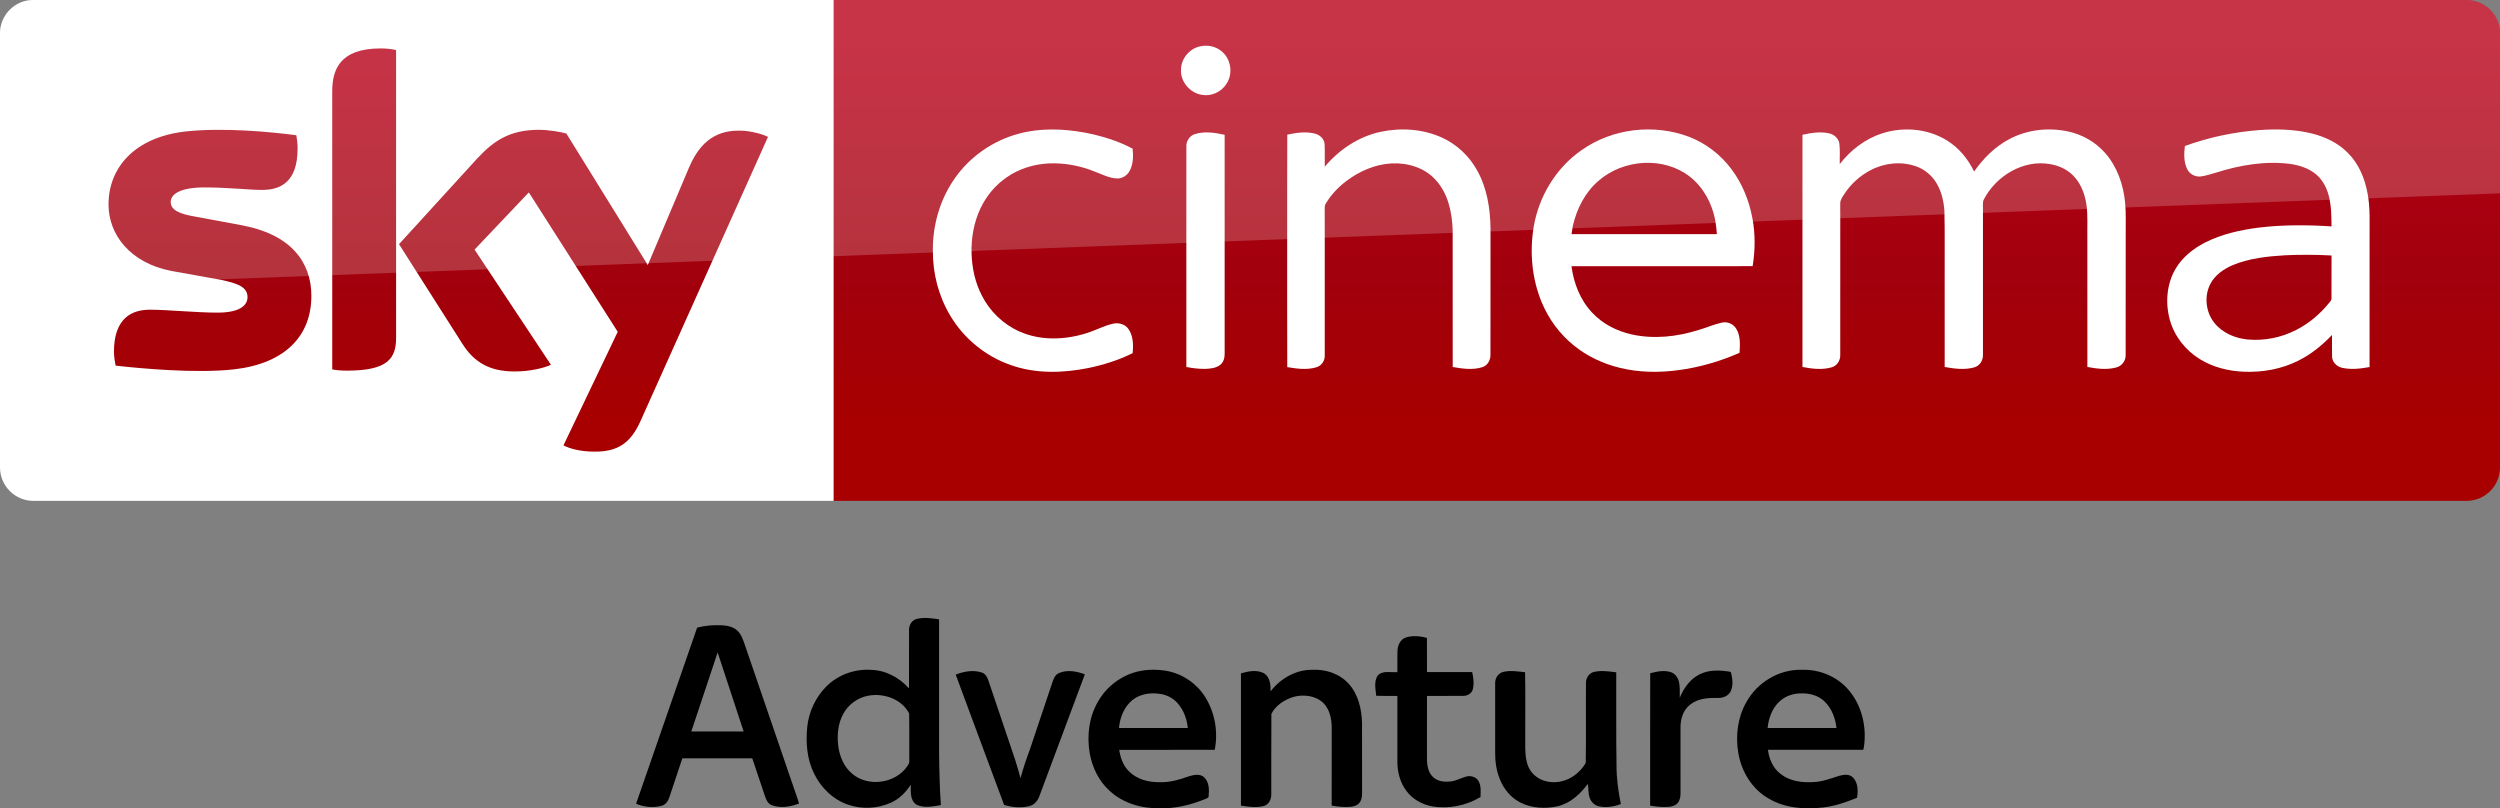
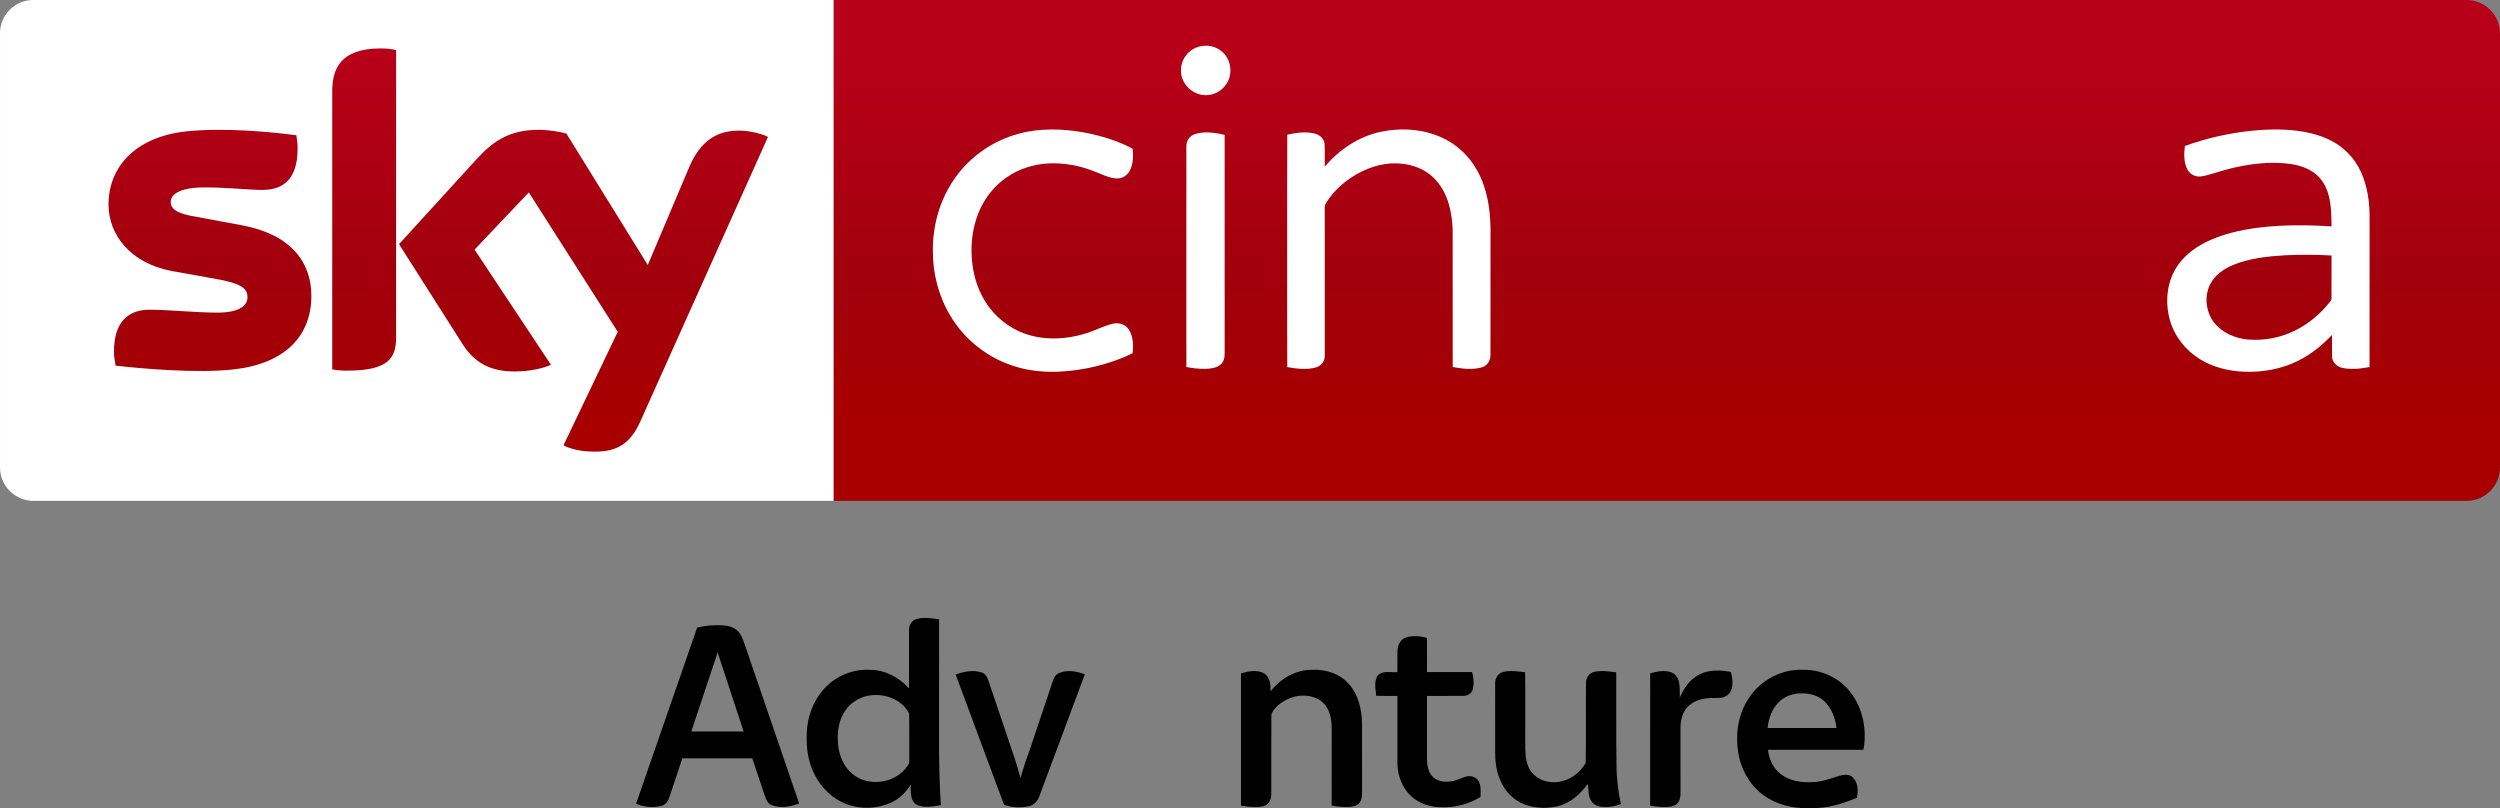
<svg xmlns="http://www.w3.org/2000/svg" id="svg68" width="1872.2pt" height="605.25pt" version="1.1" viewBox="0 0 1872.2 605.25">
  <rect x="0" y="0" width="1872.2" height="605.25" fill="#808080" stroke="none" />
  <defs id="defs72">
    <linearGradient id="linearGradient4591" x1="-8600.5" x2="-8600.5" y1="-4687.6" y2="-4591.4" gradientTransform="matrix(-2.981 0 0 -2.981 -24493 -13655)" gradientUnits="userSpaceOnUse">
      <stop id="stop2" stop-color="#a80000" offset="0" />
      <stop id="stop4555" stop-color="#a1000c" offset=".381" />
      <stop id="stop4" stop-color="#b90019" offset="1" />
    </linearGradient>
  </defs>
  <g id="g4530">
    <path id="path7" d="m624.21 9e-5h1223c13.753 0 25.006 11.253 25.006 25.006v325.08c0 13.753-11.253 25.006-25.006 25.006h-1223z" fill="url(#linearGradient4591)" stroke-width="2.981" />
    <path id="path14-6" d="m624.21 375.09h-599.2c-13.753 0-25.006-11.253-25.006-25.006v-325.39c0-13.128 10.94-24.693 24.693-24.693h599.52z" fill="#fff" stroke-width="3.126" />
    <g id="g4693" transform="matrix(.75 0 0 .75 0 -6e-5)" fill="#fff">
      <path id="path4" d="m1196.8 46.657c8.08-2.39 17.44-0.61 23.7 5.16 8.96 7.84 10.76 22.47 3.9 32.22-5.08 7.92-15.03 12.37-24.3 10.66-11.61-1.81-21.3-12.73-20.86-24.62-0.19-10.58 7.4-20.56 17.56-23.42z" />
      <path id="path6" d="m1017.4 133.46c21.37-5.8 43.96-4.99 65.59-1.1 16.56 3.21 33.02 8.13 47.94 16.07 0.82 7.45 0.64 15.53-3.01 22.28-2.45 4.57-7.4 7.7-12.63 7.47-7.67-0.23-14.56-3.99-21.59-6.62-14.68-6.05-30.63-9.09-46.51-8.39-14.87 0.74-29.66 5.3-41.92 13.84-11.33 7.69-20.34 18.59-26.21 30.93-6.65 14.05-9.41 29.77-8.95 45.25 0.46 14.4 3.53 28.88 10.19 41.73 7.95 15.91 21.5 28.99 37.82 36.15 20.99 9.32 45.36 8.45 66.93 1.55 8.87-2.71 17.08-7.36 26.16-9.37 5.62-1.4 12.21 0.36 15.57 5.29 4.85 6.95 5.01 16.04 4.14 24.15-14.07 7.02-29.27 11.67-44.63 14.88-25.46 5.02-52.52 5.76-77.23-3.13-24.95-8.67-46.58-26.38-60.09-49.06-11.77-19.51-17.68-42.39-17.5-65.12-0.26-25.49 7.13-51.2 21.84-72.12 15.21-21.84 38.36-37.9 64.09-44.68z" />
      <path id="path8" d="m1378.5 131.64c20.37-4.35 42.33-2.9 61.39 5.79 14.88 6.78 27.32 18.57 35.15 32.9 9.75 17.49 12.97 37.77 13.25 57.57 0 42.06 0.05 84.12-0.05 126.18 0.17 5.36-2.82 10.92-8.15 12.55-9.57 3.04-19.87 1.53-29.55-0.18-0.06-45.61 0.03-91.23-0.05-136.84-0.58-17.92-4.72-37.02-17.41-50.43-11.02-11.97-27.92-16.85-43.82-16.02-16.43 0.97-32.11 7.86-45.12 17.73-8.09 6.21-15.3 13.73-20.45 22.57-1.14 1.63-0.91 3.67-0.96 5.55 0.08 8.56 0.01 17.11 0.05 25.67 0.02 40.13 0.01 80.26-0.01 120.39 0.21 5.36-3.46 10.34-8.62 11.75-9.37 2.72-19.36 1.35-28.8-0.26-0.16-43.48-0.07-86.96-0.08-130.44 0.08-33.89-0.12-67.78 0.1-101.66 9.07-1.94 18.68-3.43 27.8-0.98 4.91 1.26 9.25 5.39 9.48 10.67 0.35 7.42-0.01 14.85 0.15 22.28 14.33-17.02 33.79-30.09 55.7-34.79z" />
-       <path id="path10" d="m1579.1 150c30.74-21.87 72.51-26.73 107.67-13.3 16.58 6.46 31.22 17.69 41.88 31.93 10.87 14.34 17.8 31.44 21.11 49.08 3.01 15.84 2.86 32.18 0.27 48.06-60.29 0.07-120.59 0-180.88 0.04 2.21 17.04 8.77 33.95 20.77 46.51 10.38 11.11 24.48 18.3 39.23 21.59 22.1 4.92 45.28 2.4 66.72-4.37 7.84-2.21 15.32-5.66 23.31-7.37 5.57-1.42 11.72 1.3 14.58 6.26 4.25 7.17 3.74 15.87 3.17 23.87-19.57 8.63-40.34 14.62-61.56 17.38-19.3 2.53-39.12 2.24-58.08-2.43-16.65-4.06-32.58-11.5-45.88-22.37-14.06-11.32-25.03-26.31-31.98-42.94-9.86-23.76-12.22-50.39-7.98-75.68 5.19-30.3 22.29-58.65 47.65-76.26m17.36 30.27c-13.64 11.51-22.05 28.12-25.99 45.33-0.44 2.72-0.87 5.44-1.29 8.17 48.37 0 96.74-0.01 145.11 0-0.3-4.91-0.85-9.79-1.77-14.63-3.32-16.57-11.88-32.49-25.42-42.9-26.12-20.22-66.03-17.3-90.64 4.03z" />
-       <path id="path12" d="m1879.3 133.17c21.25-6.87 45.68-4.8 64.78 7.1 11.91 7.31 21.04 18.49 27.09 31 9.14-13.12 20.8-24.75 35.02-32.29 17.83-9.56 39.11-11.94 58.81-7.71 14.06 3.02 27.23 10.4 36.75 21.24 12.31 13.79 18.58 32.08 20.24 50.29 0.97 10.37 0.4 20.8 0.55 31.21-0.04 40.16 0.05 80.34-0.06 120.5 0.17 5.76-3.84 11.05-9.43 12.42-9.4 2.54-19.36 1.27-28.79-0.52 0.01-42.8-0.01-85.61-0.02-128.42-0.23-11.22 0.66-22.52-0.93-33.67-1.46-9.94-5.03-19.84-11.76-27.44-6.16-7.04-14.97-11.41-24.12-12.93-27.02-5.03-54.58 11.73-66.73 35.54-1.21 2.79-0.57 5.94-0.69 8.89 0.02 48.58 0.05 97.16-0.02 145.74 0.28 5.65-3.22 11.29-8.82 12.76-9.59 2.65-19.77 1.3-29.4-0.44-0.01-29.46-0.01-58.92-0.01-88.38-0.17-22.64 0.32-45.29-0.26-67.92-0.73-9.29-2.85-18.66-7.59-26.77-4.58-7.96-12.01-14.27-20.7-17.29-14.94-5.25-31.92-3.43-45.78 4.04-10.33 5.46-19.26 13.56-25.69 23.31-1.78 2.98-4.3 5.92-4.24 9.58-0.1 3.75 0.03 7.5 0.02 11.25 0.04 46.59 0.01 93.19-0.01 139.78 0.3 5.58-3.05 11.21-8.58 12.75-9.48 2.73-19.63 1.5-29.16-0.36 0-50.27-0.03-100.54 0-150.8 0.02-27.01-0.01-54.02 0.01-81.03 8.65-1.91 17.74-3.44 26.53-1.45 5.05 1.07 9.59 5.03 10.31 10.32 0.86 6.75 0.19 13.59 0.4 20.37 10.8-13.94 25.39-25.23 42.28-30.67z" />
      <path id="path14" d="m2255.9 129.89c17.19-1.23 34.69-0.86 51.52 3.17 13.74 3.27 27.14 9.51 37.07 19.76 10.85 10.79 16.89 25.54 19.55 40.42 2.85 14.42 1.83 29.17 2.01 43.77-0.02 43.16 0.03 86.32-0.03 129.48-8.95 1.65-18.28 2.8-27.26 0.8-5.34-1.09-10.03-5.64-10.18-11.26-0.16-7.2 0.01-14.4-0.05-21.59-9.66 10.19-20.7 19.21-33.29 25.52-16.85 8.58-36.04 12-54.84 11.19-15.27-0.63-30.64-4.41-43.72-12.49-14.38-8.77-25.53-22.9-30.05-39.19-4.79-17.16-3.22-36.51 6.17-51.87 6.78-11.09 17.31-19.42 28.76-25.31 16.65-8.48 35.14-12.62 53.58-14.98 24.17-2.98 48.62-2.81 72.9-1.26-0.09-10.48-0.18-21.12-2.94-31.31-2.15-7.96-6.31-15.56-12.73-20.85-7.15-5.88-16.23-8.83-25.27-10.16-25.14-3.34-50.68 1.14-74.67 8.72-5.04 1.38-10 3.18-15.2 3.77-5.25 0.51-10.64-2.24-13.06-6.95-3.77-7.19-3.52-15.68-2.55-23.51 23.88-8.65 48.96-13.95 74.28-15.87m25.3 125.03c-17.4 1.05-35.09 2.99-51.35 9.62-9.34 3.91-18.36 10.1-23 19.37-7.01 13.91-3.62 32.09 7.98 42.52 7.95 7.51 18.67 11.45 29.43 12.56 16.59 1.49 33.6-1.83 48.41-9.5 13.04-6.54 24.33-16.26 33.43-27.61 0.8-1.14 2.07-2.21 1.91-3.77 0.07-14.33-0.06-28.67 0.05-42.99-15.61-0.88-31.25-0.94-46.86-0.2z" />
      <path id="path16" d="m1193.1 133.91c9.65-3.09 20.03-1.43 29.72 0.69 0 34.69-0.02 69.38 0 104.07 0.04 38.13-0.02 76.25 0.01 114.38 0.03 4.08-0.97 8.55-4.34 11.2-4.23 3.37-9.94 3.91-15.15 4.07-6.31 0.12-12.58-0.67-18.75-1.87-0.05-42.1-0.02-84.19-0.02-126.29 0.03-31.39-0.05-62.78 0.03-94.17-0.12-5.36 3.32-10.5 8.5-12.08z" />
    </g>
    <path id="path18-0" d="m421.97 333.52c4.064 2.188 12.19 4.689 22.818 4.689 17.817 0.313 27.507-6.564 34.696-22.505l95.648-213.18c-4.064-2.188-12.816-4.376-19.692-4.689-12.19-0.313-28.757 2.188-39.384 27.507l-30.945 73.142-60.952-98.461c-4.064-1.25-13.441-2.813-20.63-2.813-21.255 0-33.445 7.814-45.948 21.255l-58.764 64.39 47.511 74.705c8.752 13.753 20.317 20.63 39.072 20.63 12.19 0 22.505-2.813 27.194-5.001l-57.201-86.27 40.635-42.823 66.578 104.4zm-125.34-80.644c0 15.629-6.252 24.693-36.884 24.693-4.064 0-7.502-0.313-10.94-0.938v-208.17c0-15.941 5.314-32.195 36.258-32.195 3.751 0 7.814 0.313 11.565 1.25zm-63.452-31.257c0 29.382-19.067 50.637-58.139 55.013-28.132 3.126-69.079-0.625-88.458-2.813-0.625-3.126-1.25-7.189-1.25-10.315 0-25.631 13.753-31.57 26.881-31.57 13.441 0 34.696 2.188 50.637 2.188 17.504 0 22.505-5.939 22.505-11.565 0-7.502-6.877-10.315-20.63-13.128l-36.571-6.564c-30.632-5.939-46.886-27.194-46.886-49.699 0-27.506 19.38-50.324 57.513-54.7 28.757-3.126 64.078 0.313 83.145 2.813 0.625 3.438 0.938 6.564 0.938 10.002 0 25.631-13.441 30.945-26.569 30.945-10.002 0-25.318-1.875-43.135-1.875-18.129 0-25.318 5.001-25.318 10.94 0 6.252 7.189 9.065 18.442 10.94l35.321 6.564c36.259 6.877 51.575 27.507 51.575 52.825" fill="url(#linearGradient4591)" stroke-width="2.981" />
-     <path id="path4541" d="m25.006 0c-13.753 0-25.006 11.253-25.006 25.006v226.3c0-20.005 16.003-36.509 36.008-37.259l1836.2-69.266v-119.78c0-13.753-11.253-25.006-25.006-25.006z" fill="#fff" opacity=".2" />
  </g>
  <g id="#000000ff-4" transform="matrix(.751 0 0 .751 410.76 440.05)">
    <path id="path2" d="m367.09 31.25c7.33-1.9 15.04-0.72 22.41 0.39 0 44.45 0.01 88.89-0.01 133.34 0.19 17.31 0.61 34.62 1.76 51.9-7.8 1.27-16.36 3.16-23.87-0.21-7.04-4.02-6.1-13.23-6.15-20.13-4.88 7.57-11.49 14.27-19.82 17.95-13.39 6-29.16 6.8-43 1.85-14.67-5.03-26.52-16.6-33.31-30.39-7.36-14.42-8.67-31.11-7.09-46.99 1.57-15.19 8.41-29.85 19.26-40.62 11.42-11.29 27.72-17.28 43.73-16.34 14.78 0.14 28.8 7.58 38.48 18.52 0.06-19.5-0.02-39 0.04-58.5-0.02-4.66 2.82-9.62 7.57-10.77m-48.53 76.58c-10.36 1.99-19.73 8.77-24.66 18.12-5.27 9.7-6.31 21.17-4.97 31.98 1.32 10.31 5.6 20.64 13.67 27.48 15.93 13.9 43.6 10.01 55.33-7.52 0.96-1.45 2.03-3.01 1.83-4.85-0.13-15.86 0.2-31.74-0.16-47.59-7.45-14.5-25.65-20.6-41.04-17.62z" />
    <path id="path4-8" d="m148.2 39.95c8.35-2.25 17.08-2.82 25.69-2.32 5.09 0.34 10.46 1.58 14.3 5.15 3.7 3.42 5.49 8.28 7.12 12.93 16.48 48.15 32.98 96.29 49.46 144.44 1.67 5.05 3.63 10.02 5.04 15.16-8.71 3.36-18.6 4.96-27.54 1.53-3.9-1.68-5.44-5.97-6.69-9.69-4.07-12.33-8.28-24.6-12.39-36.9-23.25 0.02-46.5-0.02-69.74 0.01-4.29 12.88-8.58 25.76-12.88 38.64-1.24 3.89-3.82 7.79-8.05 8.74-8.27 2.08-17.37 1.26-25.18-2.15 20.32-58.5 40.65-117 60.86-175.54m20.47 24.7c-8.78 26.27-17.54 52.55-26.28 78.83 17.4 0.03 34.81 0.03 52.21 0-8.57-26.3-17.35-52.53-25.93-78.83z" />
    <path id="path6-5" d="m854.75 49.8c6.85-2.24 14.37-1.54 21.22 0.38 0.07 11.35 0 22.71 0.04 34.06 15.01 0 30.03 0.02 45.04-0.01 1.35 5.61 2.05 11.58 0.62 17.24-1.03 4.17-5.46 6.56-9.54 6.5-12.04 0.08-24.09 0-36.13 0.03-0.01 21 0.01 41.99-0.01 62.98 0 6.37 1.24 13.38 6.08 17.94 4.69 4.48 11.7 5.15 17.85 4.31 5.33-0.62 10.04-3.38 15.14-4.82 4.41-1.24 9.74 0.21 12.22 4.26 2.9 4.84 2.23 10.75 2.1 16.15-14.46 8.66-31.94 12.17-48.57 9.23-9.94-1.84-19.39-7.19-25.38-15.42-6.13-8.16-8.92-18.47-8.94-28.59 0.02-22.01 0.01-44.02 0-66.04-7.03-0.07-14.06 0.15-21.09-0.13-0.66-6.58-2.44-14.13 1.36-20.09 4.97-5.56 13.21-2.91 19.72-3.53 0.09-7.08-0.11-14.15 0.08-21.23 0.19-5.39 2.77-11.3 8.19-13.22z" />
-     <path id="path8-6" d="m586.89 83.83c9.8-2.44 20.16-2.44 30.08-0.68 15.49 2.97 29.57 12.59 37.89 26.01 9.73 15.45 13.01 34.72 9.5 52.6-31.75 0.01-63.49-0.05-95.24 0.02 1.14 7.82 3.91 15.71 9.65 21.37 8.06 8.22 20.03 11.16 31.24 10.88 9.75 0.3 19.2-2.51 28.28-5.76 4.94-1.55 11.28-3.02 15.52 0.89 5.01 4.82 5.17 12.41 4.44 18.86 0.17 1.58-1.55 1.97-2.62 2.5-14.42 5.97-29.9 9.94-45.61 9.49-18.18 0.56-37.12-4.9-50.61-17.47-10.74-9.75-17.34-23.48-19.78-37.66-2.93-17.5-0.6-36.26 8.59-51.64 8.28-14.45 22.51-25.33 38.67-29.41m-4.7 28.39c-8.25 6.75-12.41 17.35-13.3 27.77 22.88 0.02 45.75 0.01 68.62 0.01-0.88-7.96-3.35-15.9-8.26-22.32-4.43-6.35-11.58-10.54-19.2-11.68-9.57-1.51-20.18-0.08-27.86 6.22z" />
-     <path id="path10-7" d="m720.06 103.45c9.83-12.93 25.48-21.8 41.95-21.48 13.26-0.65 27.11 3.95 36.03 14.07 9.56 10.52 12.8 25.13 13.19 38.96 0.06 23.32-0.02 46.65 0.04 69.97 0.04 3.14-0.34 6.46-2.27 9.06-2.06 3.37-6.25 4.31-9.92 4.61-6.06 0.38-12.17-0.15-18.12-1.31 0.1-26.09 0-52.19 0.05-78.28-0.17-8.49-2.07-17.66-8.24-23.9-7.73-7.52-19.74-8.91-29.81-6.21-8.98 2.8-17.81 8.35-22.11 16.96-0.25 27.02 0.01 54.05-0.12 81.08-0.1 4.73-2.88 9.78-7.78 10.9-7.36 1.75-15.06 0.66-22.44-0.47-0.03-43.97 0-87.94-0.01-131.91 7.38-2.13 15.93-3.88 23.05-0.04 5.97 3.82 6.6 11.58 6.51 17.99z" />
+     <path id="path10-7" d="m720.06 103.45c9.83-12.93 25.48-21.8 41.95-21.48 13.26-0.65 27.11 3.95 36.03 14.07 9.56 10.52 12.8 25.13 13.19 38.96 0.06 23.32-0.02 46.65 0.04 69.97 0.04 3.14-0.34 6.46-2.27 9.06-2.06 3.37-6.25 4.31-9.92 4.61-6.06 0.38-12.17-0.15-18.12-1.31 0.1-26.09 0-52.19 0.05-78.28-0.17-8.49-2.07-17.66-8.24-23.9-7.73-7.52-19.74-8.91-29.81-6.21-8.98 2.8-17.81 8.35-22.11 16.96-0.25 27.02 0.01 54.05-0.12 81.08-0.1 4.73-2.88 9.78-7.78 10.9-7.36 1.75-15.06 0.66-22.44-0.47-0.03-43.97 0-87.94-0.01-131.91 7.38-2.13 15.93-3.88 23.05-0.04 5.97 3.82 6.6 11.58 6.51 17.99" />
    <path id="path12-1" d="m1194.4 114.35c10.79-19.82 32.84-33.11 55.53-32.38 17.35-0.6 34.93 6.63 46.3 19.84 13.38 15.53 18.49 37.18 15.45 57.25-0.34 0.96-0.04 3.14-1.73 2.68-31.32 0.03-62.63 0.01-93.95 0.01 1.11 9.09 5 18.23 12.43 23.92 9.07 7.32 21.26 8.93 32.56 8.27 8.95-0.26 17.37-3.49 25.79-6.18 4.5-1.25 10.29-2.16 13.94 1.54 5.25 5.24 5.25 13.44 4.1 20.28-10.94 4.46-22.26 8.39-34.06 9.72-18.31 2-37.9 0.71-54.05-8.98-16.66-9.42-27.41-27.25-30.34-45.92-2.78-16.94-0.56-35.02 8.03-50.05m32.61-0.29c-7.03 6.74-10.38 16.42-11.35 25.94 22.89 0 45.77 0.01 68.66-0.01-1.02-9.77-4.73-19.56-11.91-26.46-5.62-5.54-13.64-7.94-21.38-8.05-8.68-0.35-17.82 2.26-24.02 8.58z" />
    <path id="path14-2" d="m406.05 86.73c8.27-3.2 17.63-4.91 26.24-2.01 3.07 1.06 4.97 4.03 6.03 6.95 9.01 26.46 17.92 52.95 26.83 79.45 2.02 6.24 3.77 12.57 5.55 18.88 2.59-9.54 5.68-18.94 9.18-28.19 7.7-22.69 15.3-45.42 22.85-68.16 1.13-3.37 2.82-7 6.32-8.43 8.23-3.58 17.67-1.83 25.78 1.24-15 40.41-30.13 80.77-45.21 121.15-1.64 4.83-5.34 9.32-10.53 10.4-8.16 1.84-16.85 1.2-24.79-1.38-16.05-43.31-32.28-86.56-48.25-129.9z" />
    <path id="path16-8" d="m952.1 84.06c7.13-1.75 14.54-0.42 21.74 0.32 0.38 20.85 0.05 41.72 0.16 62.58 0.16 8.7-0.62 17.54 1.34 26.1 1.17 5.47 3.9 10.67 8.21 14.32 7.11 6.24 17.36 7.9 26.42 5.85 10.25-2.33 19.14-9.37 24.33-18.44 0.51-26.84-0.03-53.73 0.26-80.59 0.19-4.77 3.62-9.25 8.38-10.23 7.17-1.54 14.6-0.45 21.79 0.53 0.17 30.84-0.25 61.7 0.27 92.54-0.04 13.03 1.72 26.01 4.31 38.76-6.77 2.71-14.31 3.74-21.5 2.4-4.47-0.8-8.07-4.33-9.53-8.54-1.57-4.48-1.13-9.32-1.86-13.95-7.57 10.13-17.54 19.47-30.23 22.33-12.17 2.71-25.45 2.01-36.75-3.56-9.53-4.75-16.77-13.39-20.68-23.22-3.72-8.9-4.94-18.67-4.77-28.26 0.03-22.67-0.01-45.33 0.02-67.99-0.07-4.88 3.18-9.85 8.09-10.95z" />
    <path id="path18" d="m1098.6 85.38c6.58-1.7 13.65-3.25 20.33-1.14 4.31 1.26 7.26 5.31 8.3 9.54 1.23 5.25 0.7 10.69 0.84 16.04 3.91-9.48 10.19-18.5 19.56-23.21 9.66-5.02 20.99-4.39 31.4-2.56 1.52 6.14 2.63 12.94 0.02 18.95-2.2 4.92-7.84 7.27-12.99 7-9.44-0.16-19.75 0.44-27.46 6.56-6.97 5.12-9.73 14.08-9.79 22.42 0 22.02-0.03 44.04 0.01 66.05 0.05 3.46-0.61 7.14-2.91 9.84-2.14 2.56-5.59 3.42-8.76 3.72-6.23 0.53-12.47-0.18-18.61-1.15 0.05-44.02-0.07-88.04 0.06-132.06z" />
  </g>
</svg>